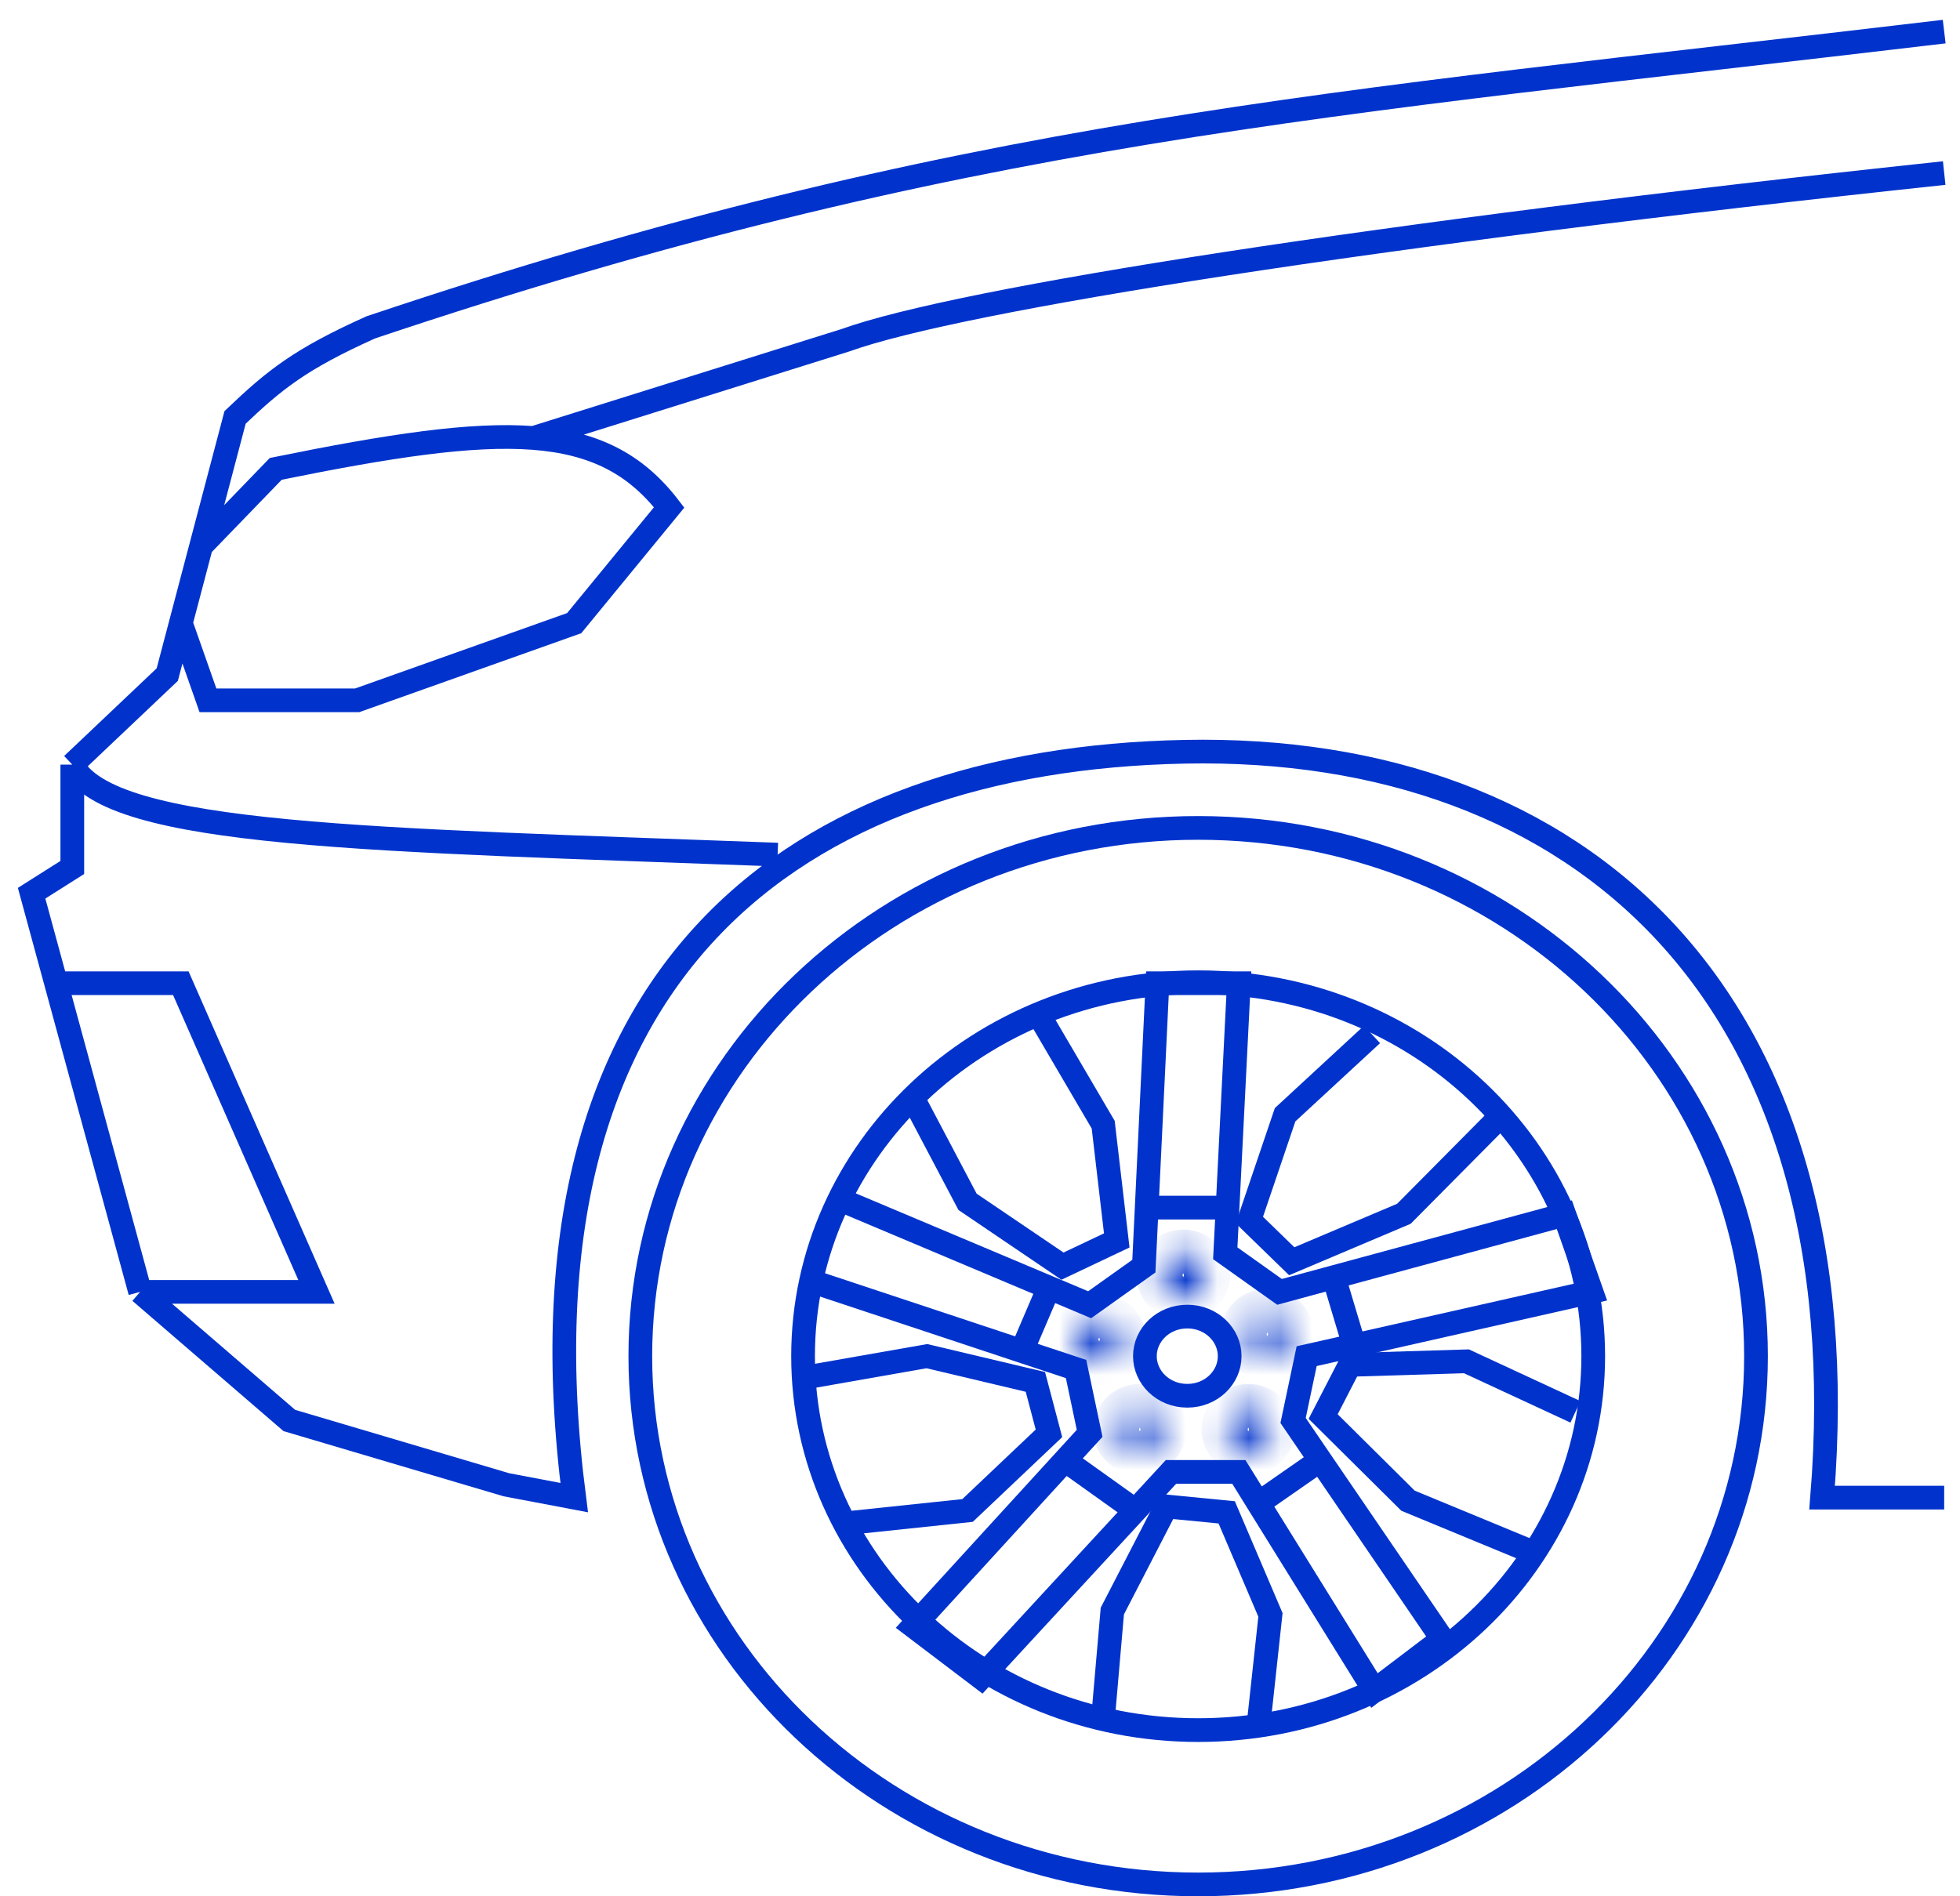
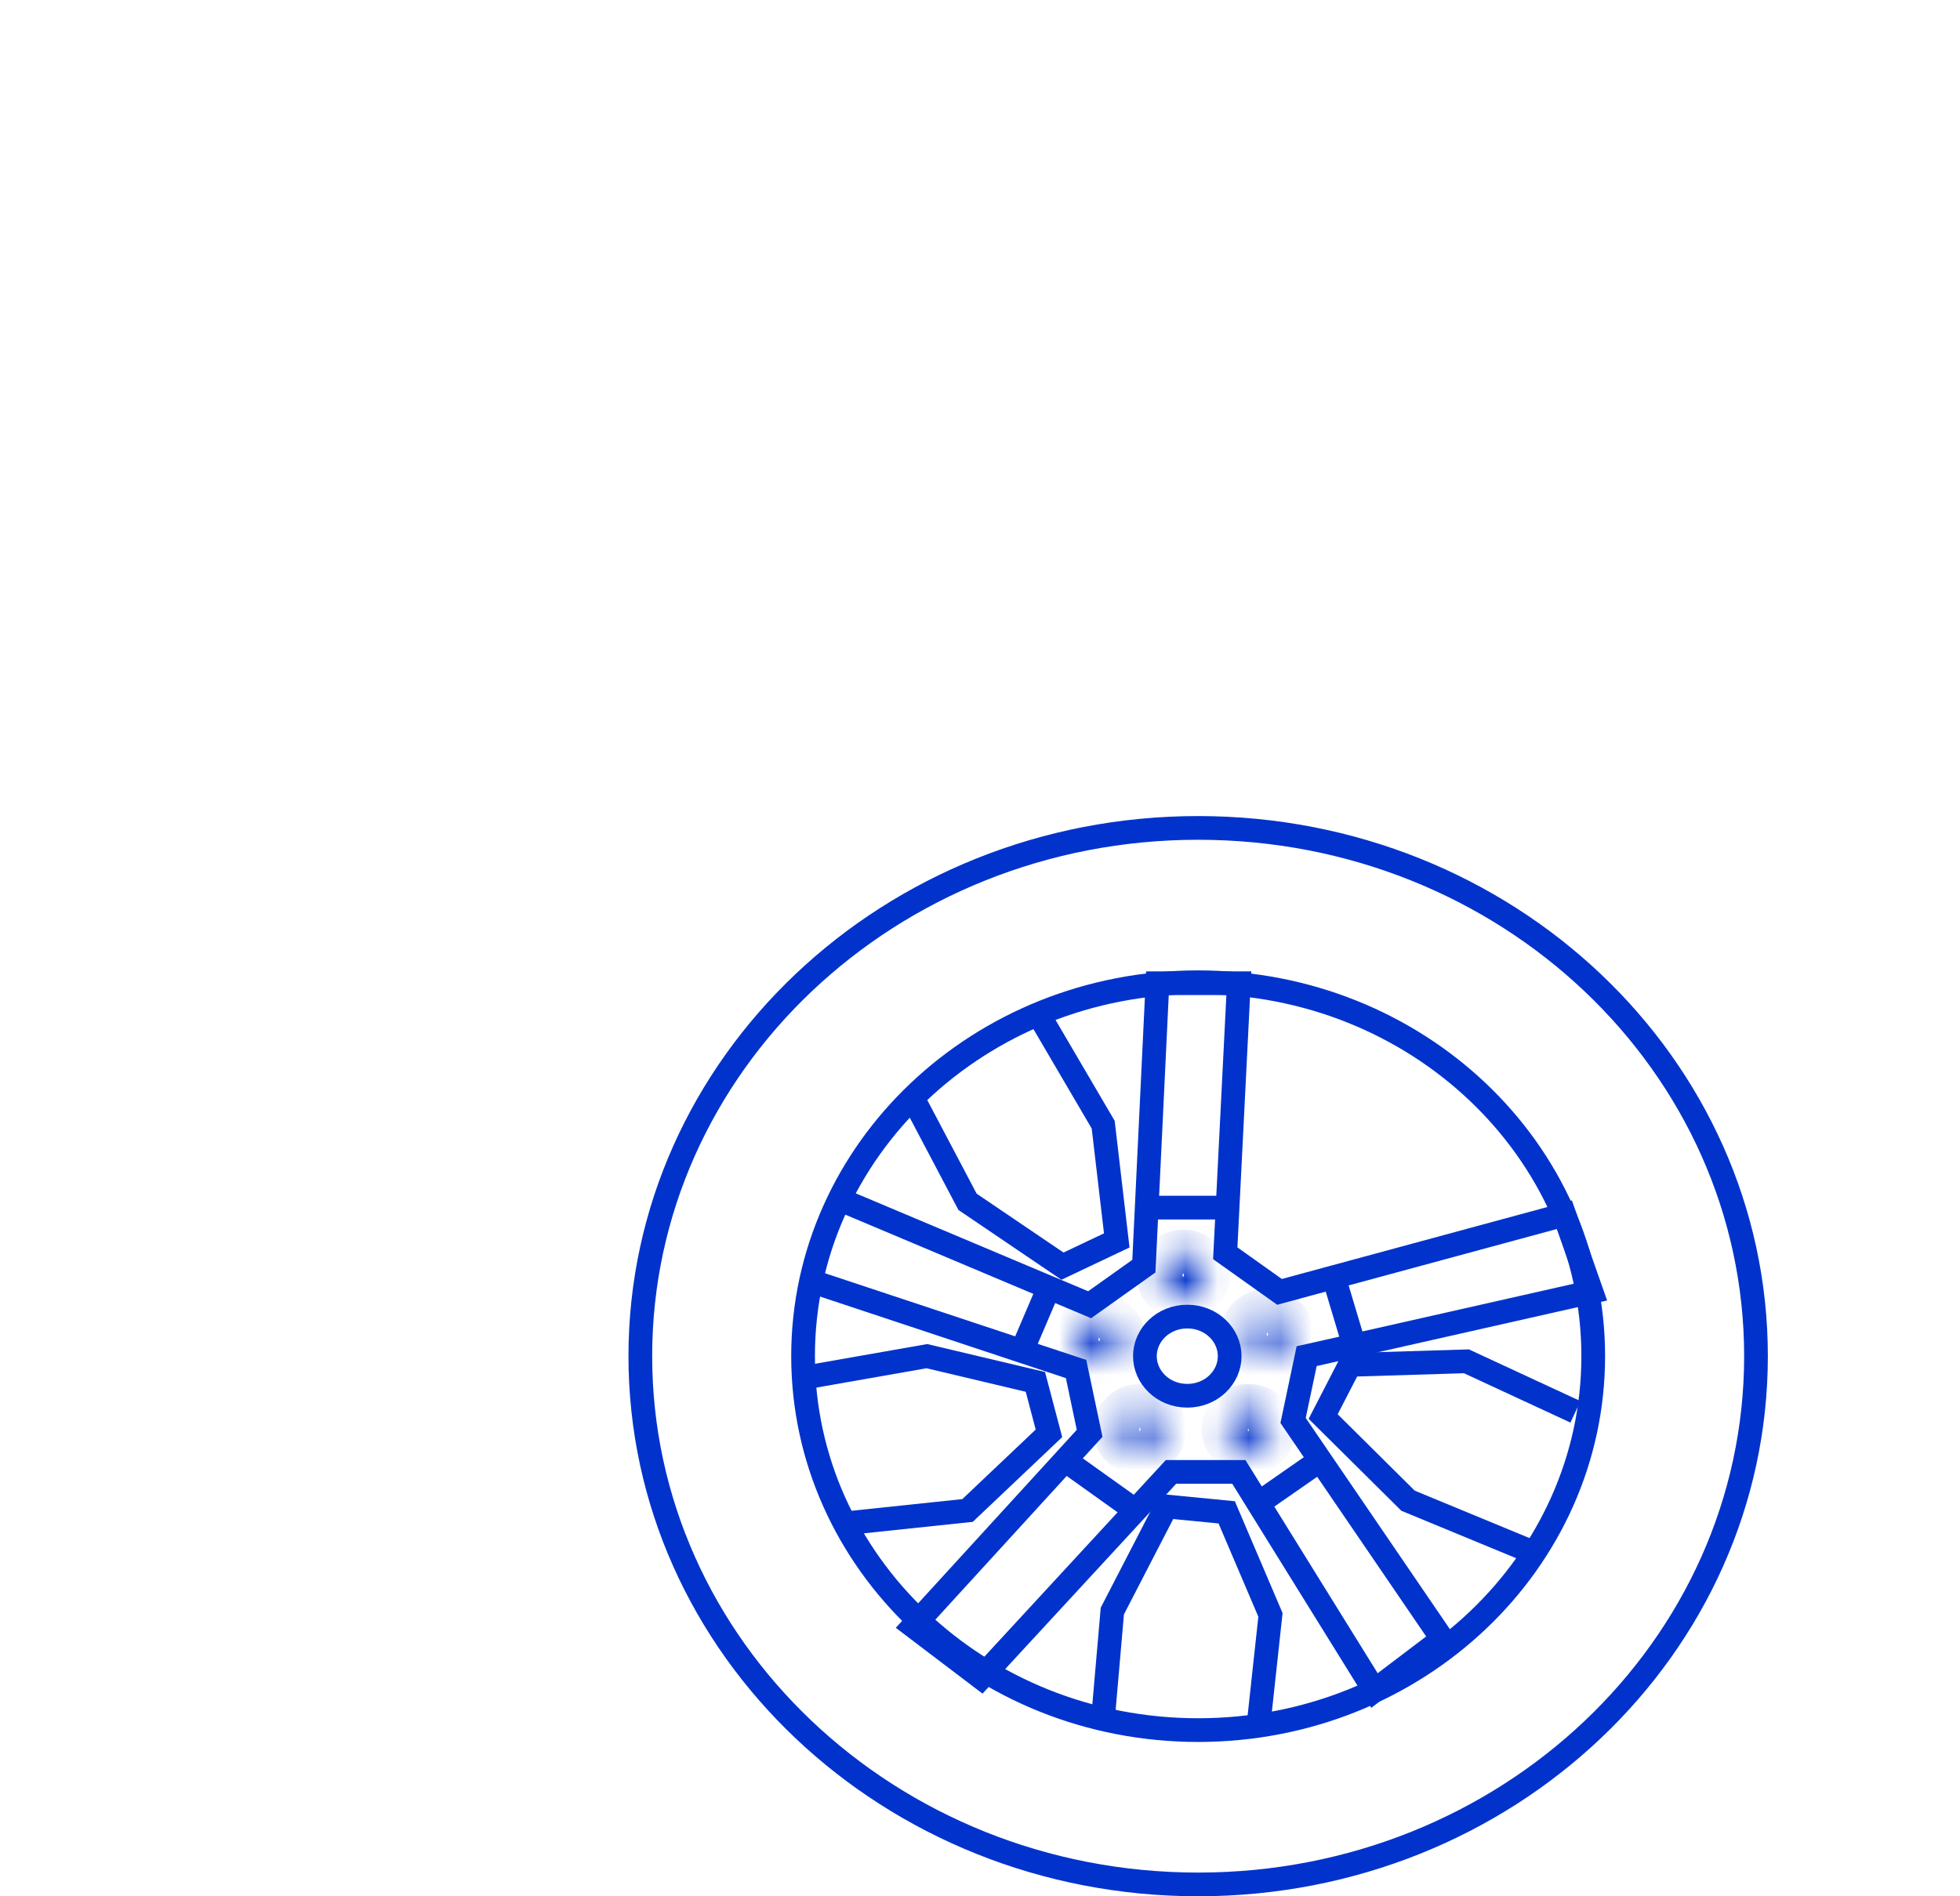
<svg xmlns="http://www.w3.org/2000/svg" width="62" height="60" viewBox="0 0 62 60" fill="none">
-   <path d="M4.433 40.876L9.152 44.945L16.018 46.979L18.163 47.386C16.018 30.703 25.173 24.033 37.472 23.786C49.978 23.535 58.925 31.517 57.638 47.386H61.5M4.433 40.876L1.775 31.11M4.433 40.876H10.011L5.72 31.11H1.775M2.287 24.193V27.448L1 28.262L1.775 31.11M2.287 24.193L5.291 21.345L5.72 19.717M2.287 24.193C3.463 26.488 11.853 26.562 24.599 27.041M61.5 1C41.928 3.327 30.41 4.082 11.727 10.359C9.503 11.359 8.693 12.008 7.436 13.207L6.363 17.276M6.363 17.276L8.723 14.835C12.318 14.104 14.912 13.708 16.876 13.858M6.363 17.276L5.72 19.717M5.72 19.717L6.578 22.159H11.298L18.163 19.717L21.167 16.055C20.106 14.671 18.79 14.005 16.876 13.858M16.876 13.858L26.745 10.765C30.351 9.462 43.654 7.377 61.5 5.476" stroke="#0133CC" stroke-width="0.75" stroke-miterlimit="16" />
  <path d="M55.547 42.91C55.547 52.123 47.666 59.625 37.901 59.625C28.136 59.625 20.255 52.123 20.255 42.91C20.255 33.698 28.136 26.196 37.901 26.196C47.666 26.196 55.547 33.698 55.547 42.91Z" stroke="#0133CC" stroke-width="0.75" />
  <path d="M50.398 42.91C50.398 49.427 44.822 54.742 37.901 54.742C30.98 54.742 25.403 49.427 25.403 42.91C25.403 36.394 30.98 31.079 37.901 31.079C44.822 31.079 50.398 36.394 50.398 42.91Z" stroke="#0133CC" stroke-width="0.75" />
  <path d="M28.89 34.772L30.606 38.027L33.609 40.062L35.326 39.248L34.897 35.586L32.751 31.924" stroke="#0133CC" stroke-width="0.75" stroke-miterlimit="16" />
  <path d="M26.745 48.2L30.606 47.793L33.181 45.352L32.752 43.724L29.319 42.91L25.342 43.609" stroke="#0133CC" stroke-width="0.75" stroke-miterlimit="16" />
  <path d="M26.744 38.028L33.18 40.74M25.457 40.469L32.322 42.748M32.322 42.748L34.039 43.317L34.468 45.352L33.69 46.203M32.322 42.748L33.18 40.74M33.18 40.74L34.468 41.283L36.184 40.062L36.273 38.21M36.273 38.21L36.613 31.11H39.188L38.831 38.21M36.273 38.21H38.831M38.831 38.21L38.758 39.655L40.475 40.876L42.191 40.411M42.191 40.411L49.485 38.434L50.344 40.876L42.838 42.571M42.191 40.411L42.838 42.571M42.838 42.571L41.333 42.91L40.904 44.945L41.762 46.203M41.762 46.203L45.624 51.862L43.478 53.49L39.804 47.566M41.762 46.203L39.804 47.566M39.804 47.566L39.188 46.572H37.042L35.916 47.793M35.916 47.793L31.035 53.083L28.89 51.455L33.69 46.203M35.916 47.793L33.69 46.203" stroke="#0133CC" stroke-width="0.75" stroke-miterlimit="16" />
-   <path d="M43.4 32.731L40.651 35.272L39.521 38.604L40.861 39.907L44.409 38.405L47.435 35.353" stroke="#0133CC" stroke-width="0.75" stroke-miterlimit="16" />
  <path d="M49.835 44.672L46.387 43.073L42.698 43.186L41.855 44.821L44.54 47.484L48.59 49.158" stroke="#0133CC" stroke-width="0.75" stroke-miterlimit="16" />
  <path d="M39.795 54.718L40.188 51.097L38.804 47.852L36.895 47.666L35.186 50.975L34.897 54.304" stroke="#0133CC" stroke-width="0.75" stroke-miterlimit="16" />
  <mask id="path-10-inside-1_247_844" fill="white">
    <ellipse cx="37.429" cy="40.347" rx="0.729" ry="0.692" />
  </mask>
  <path d="M37.408 40.347C37.408 40.334 37.411 40.322 37.416 40.311C37.42 40.301 37.425 40.295 37.428 40.292C37.434 40.286 37.436 40.289 37.429 40.289V41.789C38.208 41.789 38.908 41.18 38.908 40.347H37.408ZM37.429 40.289C37.421 40.289 37.423 40.286 37.429 40.292C37.432 40.295 37.437 40.301 37.441 40.311C37.446 40.322 37.449 40.334 37.449 40.347H35.949C35.949 41.18 36.65 41.789 37.429 41.789V40.289ZM37.449 40.347C37.449 40.36 37.446 40.373 37.441 40.383C37.437 40.393 37.432 40.399 37.429 40.402C37.423 40.407 37.421 40.405 37.429 40.405V38.905C36.65 38.905 35.949 39.514 35.949 40.347H37.449ZM37.429 40.405C37.436 40.405 37.434 40.407 37.428 40.402C37.425 40.399 37.42 40.393 37.416 40.383C37.411 40.373 37.408 40.36 37.408 40.347H38.908C38.908 39.514 38.208 38.905 37.429 38.905V40.405Z" fill="#0133CC" mask="url(#path-10-inside-1_247_844)" />
  <mask id="path-12-inside-2_247_844" fill="white">
    <ellipse cx="34.769" cy="42.382" rx="0.729" ry="0.692" />
  </mask>
  <path d="M34.748 42.382C34.748 42.369 34.751 42.356 34.756 42.345C34.76 42.335 34.765 42.329 34.768 42.327C34.774 42.321 34.776 42.323 34.769 42.323V43.823C35.548 43.823 36.248 43.215 36.248 42.382H34.748ZM34.769 42.323C34.761 42.323 34.763 42.321 34.769 42.327C34.772 42.329 34.777 42.335 34.781 42.345C34.786 42.356 34.789 42.369 34.789 42.382H33.289C33.289 43.215 33.989 43.823 34.769 43.823V42.323ZM34.789 42.382C34.789 42.394 34.786 42.407 34.781 42.418C34.777 42.428 34.772 42.434 34.769 42.437C34.763 42.442 34.761 42.44 34.769 42.44V40.94C33.989 40.94 33.289 41.548 33.289 42.382H34.789ZM34.769 42.44C34.776 42.44 34.774 42.442 34.768 42.437C34.765 42.434 34.76 42.428 34.756 42.418C34.751 42.407 34.748 42.394 34.748 42.382H36.248C36.248 41.548 35.548 40.94 34.769 40.94V42.44Z" fill="#0133CC" mask="url(#path-12-inside-2_247_844)" />
  <mask id="path-14-inside-3_247_844" fill="white">
    <ellipse cx="40.089" cy="42.218" rx="0.729" ry="0.692" />
  </mask>
  <path d="M40.068 42.218C40.068 42.206 40.071 42.193 40.076 42.182C40.081 42.172 40.086 42.166 40.089 42.163C40.094 42.157 40.096 42.16 40.089 42.16V43.66C40.868 43.66 41.568 43.051 41.568 42.218H40.068ZM40.089 42.16C40.082 42.16 40.083 42.157 40.089 42.163C40.092 42.166 40.097 42.172 40.102 42.182C40.106 42.193 40.109 42.206 40.109 42.218H38.609C38.609 43.051 39.31 43.66 40.089 43.66V42.16ZM40.109 42.218C40.109 42.231 40.106 42.244 40.102 42.254C40.097 42.264 40.092 42.27 40.089 42.273C40.083 42.279 40.082 42.276 40.089 42.276V40.776C39.31 40.776 38.609 41.385 38.609 42.218H40.109ZM40.089 42.276C40.096 42.276 40.094 42.279 40.089 42.273C40.086 42.27 40.081 42.264 40.076 42.254C40.071 42.244 40.068 42.231 40.068 42.218H41.568C41.568 41.385 40.868 40.776 40.089 40.776V42.276Z" fill="#0133CC" mask="url(#path-14-inside-3_247_844)" />
  <mask id="path-16-inside-4_247_844" fill="white">
    <ellipse cx="39.488" cy="45.229" rx="0.729" ry="0.692" />
  </mask>
-   <path d="M39.468 45.229C39.468 45.217 39.471 45.204 39.475 45.193C39.48 45.183 39.485 45.177 39.488 45.174C39.494 45.169 39.495 45.171 39.488 45.171V46.671C40.267 46.671 40.968 46.063 40.968 45.229H39.468ZM39.488 45.171C39.481 45.171 39.483 45.169 39.489 45.174C39.492 45.177 39.496 45.183 39.501 45.193C39.506 45.204 39.509 45.217 39.509 45.229H38.009C38.009 46.063 38.709 46.671 39.488 46.671V45.171ZM39.509 45.229C39.509 45.242 39.506 45.255 39.501 45.266C39.496 45.276 39.492 45.282 39.489 45.284C39.483 45.29 39.481 45.288 39.488 45.288V43.788C38.709 43.788 38.009 44.396 38.009 45.229H39.509ZM39.488 45.288C39.495 45.288 39.494 45.29 39.488 45.284C39.485 45.282 39.48 45.276 39.475 45.266C39.471 45.255 39.468 45.242 39.468 45.229H40.968C40.968 44.396 40.267 43.788 39.488 43.788V45.288Z" fill="#0133CC" mask="url(#path-16-inside-4_247_844)" />
+   <path d="M39.468 45.229C39.468 45.217 39.471 45.204 39.475 45.193C39.48 45.183 39.485 45.177 39.488 45.174C39.494 45.169 39.495 45.171 39.488 45.171V46.671C40.267 46.671 40.968 46.063 40.968 45.229H39.468ZM39.488 45.171C39.481 45.171 39.483 45.169 39.489 45.174C39.492 45.177 39.496 45.183 39.501 45.193H38.009C38.009 46.063 38.709 46.671 39.488 46.671V45.171ZM39.509 45.229C39.509 45.242 39.506 45.255 39.501 45.266C39.496 45.276 39.492 45.282 39.489 45.284C39.483 45.29 39.481 45.288 39.488 45.288V43.788C38.709 43.788 38.009 44.396 38.009 45.229H39.509ZM39.488 45.288C39.495 45.288 39.494 45.29 39.488 45.284C39.485 45.282 39.48 45.276 39.475 45.266C39.471 45.255 39.468 45.242 39.468 45.229H40.968C40.968 44.396 40.267 43.788 39.488 43.788V45.288Z" fill="#0133CC" mask="url(#path-16-inside-4_247_844)" />
  <mask id="path-18-inside-5_247_844" fill="white">
    <ellipse cx="36.056" cy="45.229" rx="0.729" ry="0.692" />
  </mask>
  <path d="M36.035 45.229C36.035 45.217 36.038 45.204 36.043 45.193C36.047 45.183 36.052 45.177 36.055 45.174C36.061 45.169 36.063 45.171 36.056 45.171V46.671C36.835 46.671 37.535 46.063 37.535 45.229H36.035ZM36.056 45.171C36.048 45.171 36.05 45.169 36.056 45.174C36.059 45.177 36.064 45.183 36.069 45.193C36.073 45.204 36.076 45.217 36.076 45.229H34.576C34.576 46.063 35.276 46.671 36.056 46.671V45.171ZM36.076 45.229C36.076 45.242 36.073 45.255 36.069 45.266C36.064 45.276 36.059 45.282 36.056 45.284C36.05 45.29 36.048 45.288 36.056 45.288V43.788C35.276 43.788 34.576 44.396 34.576 45.229H36.076ZM36.056 45.288C36.063 45.288 36.061 45.29 36.055 45.284C36.052 45.282 36.047 45.276 36.043 45.266C36.038 45.255 36.035 45.242 36.035 45.229H37.535C37.535 44.396 36.835 43.788 36.056 43.788V45.288Z" fill="#0133CC" mask="url(#path-18-inside-5_247_844)" />
  <path d="M38.898 42.91C38.898 43.584 38.317 44.163 37.557 44.163C36.797 44.163 36.216 43.584 36.216 42.91C36.216 42.237 36.797 41.658 37.557 41.658C38.317 41.658 38.898 42.237 38.898 42.91Z" stroke="#0133CC" stroke-width="0.75" />
</svg>